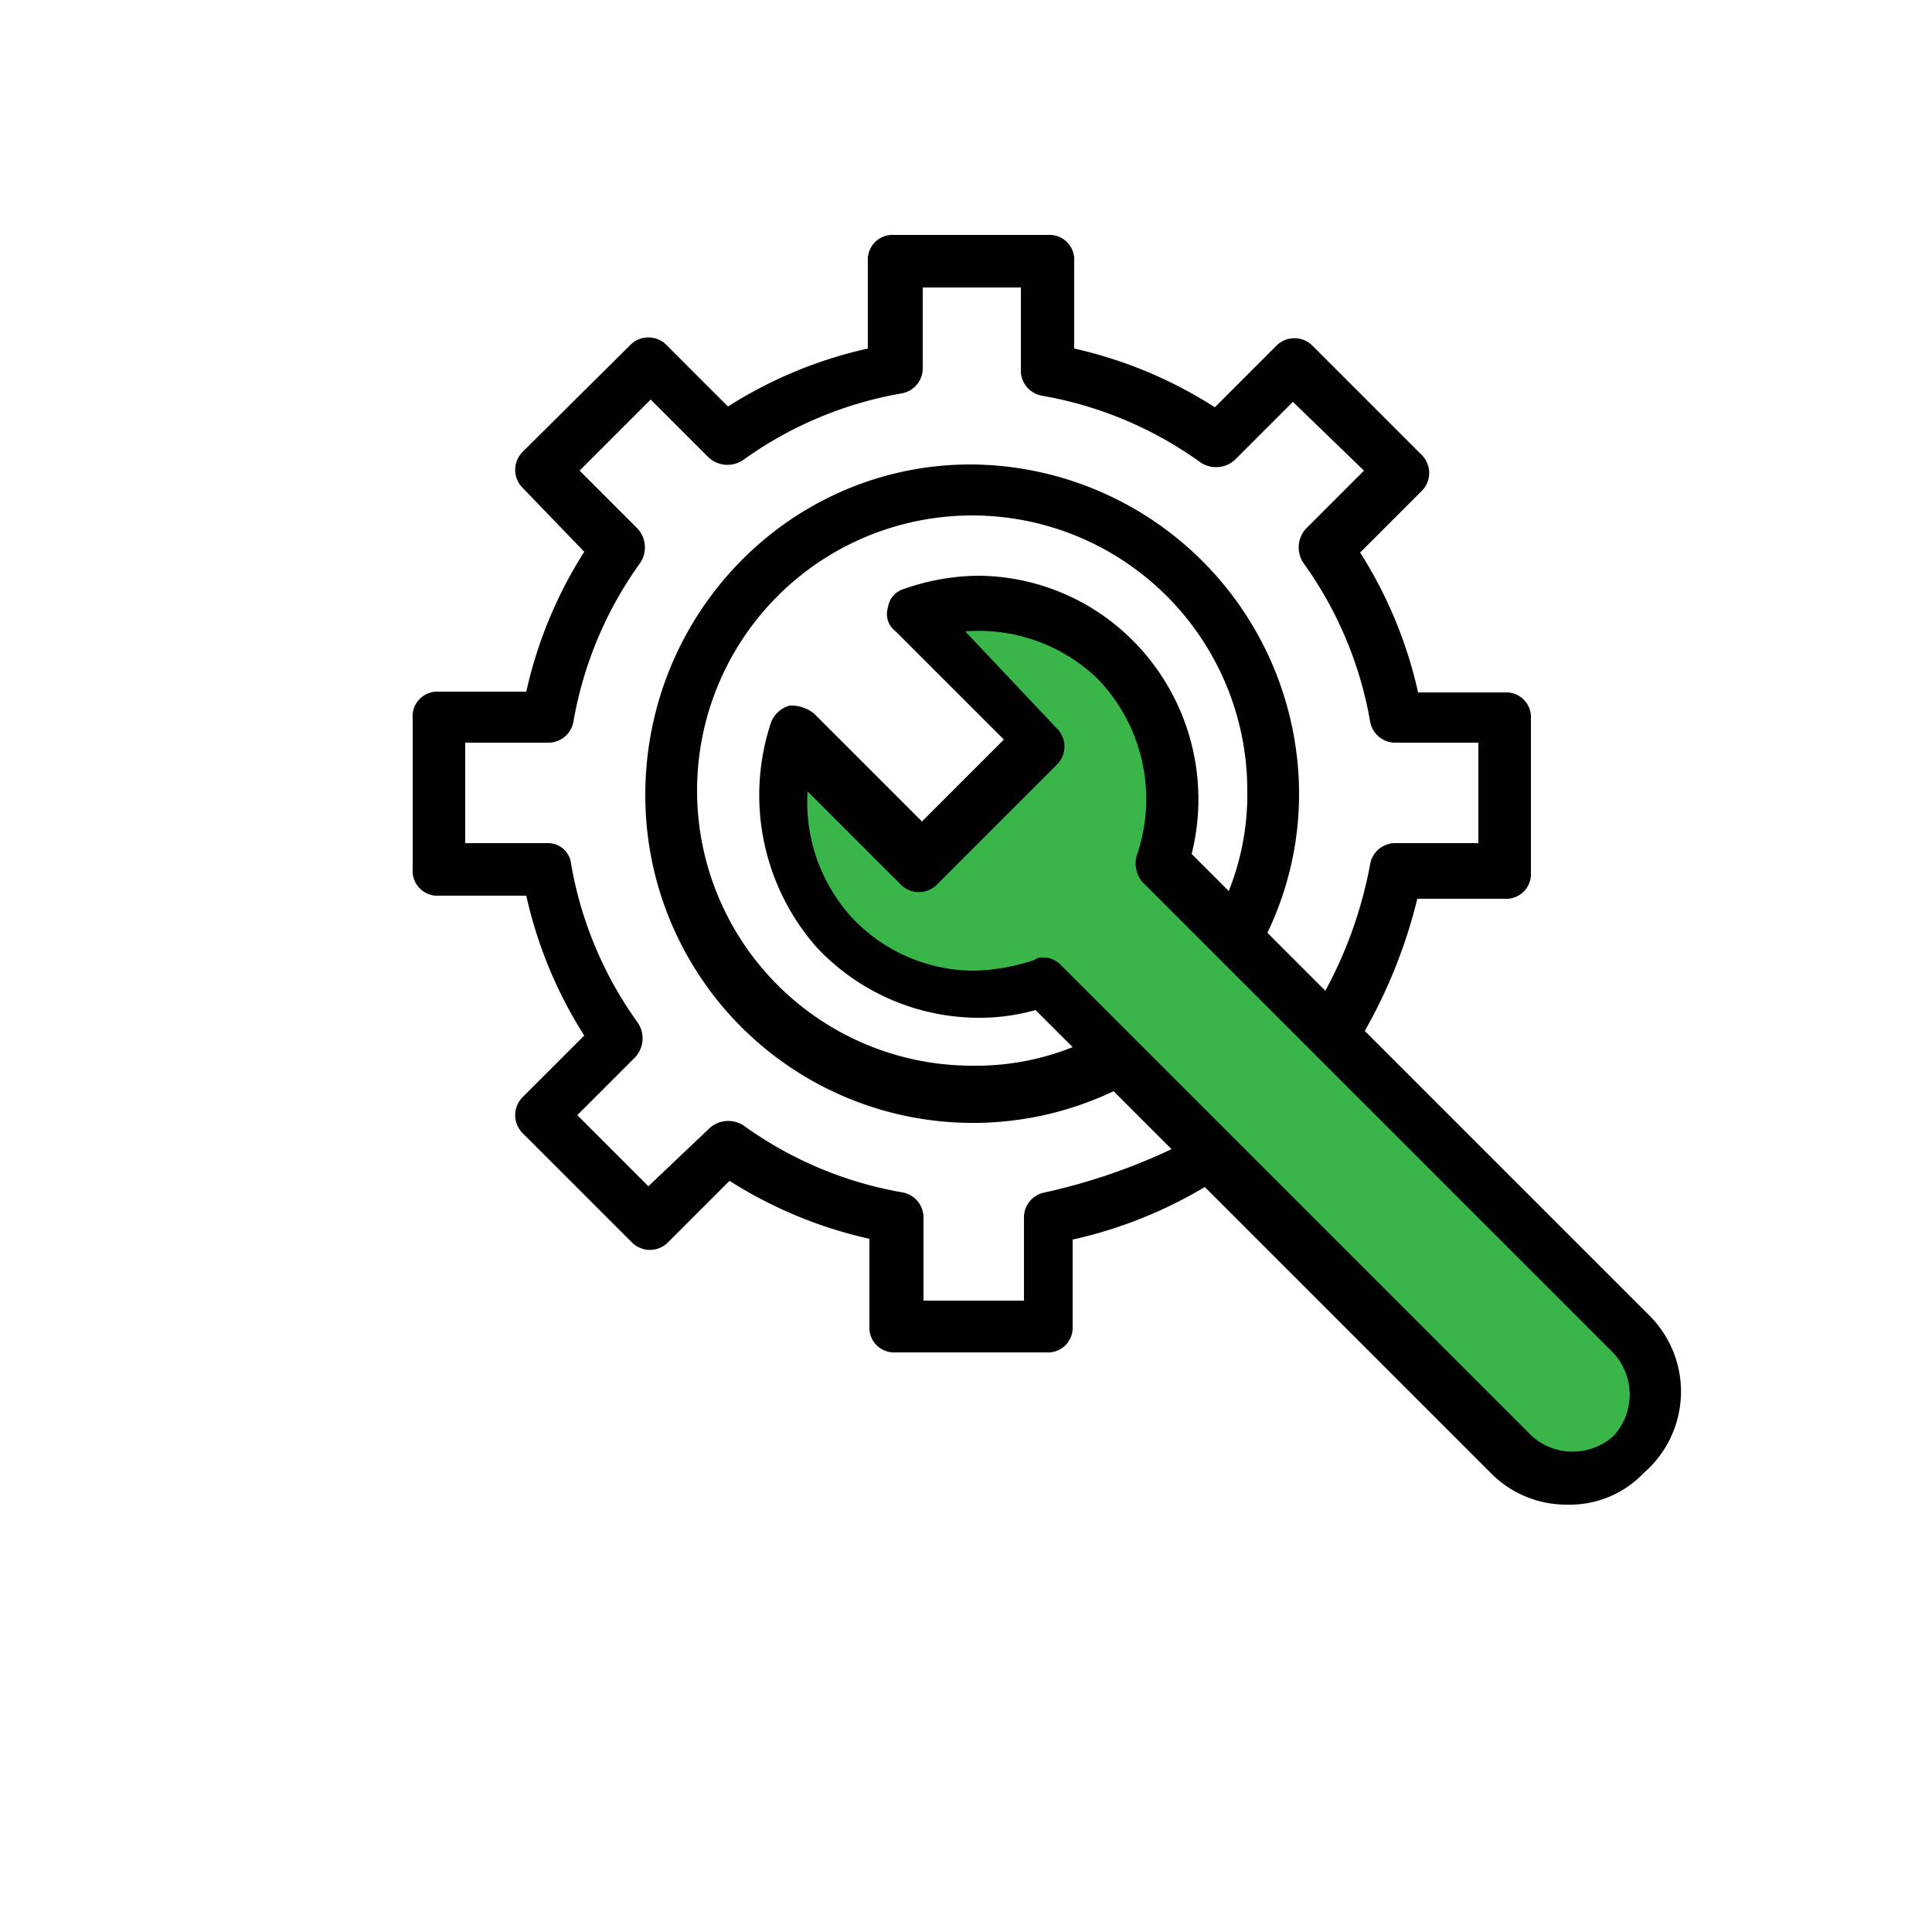
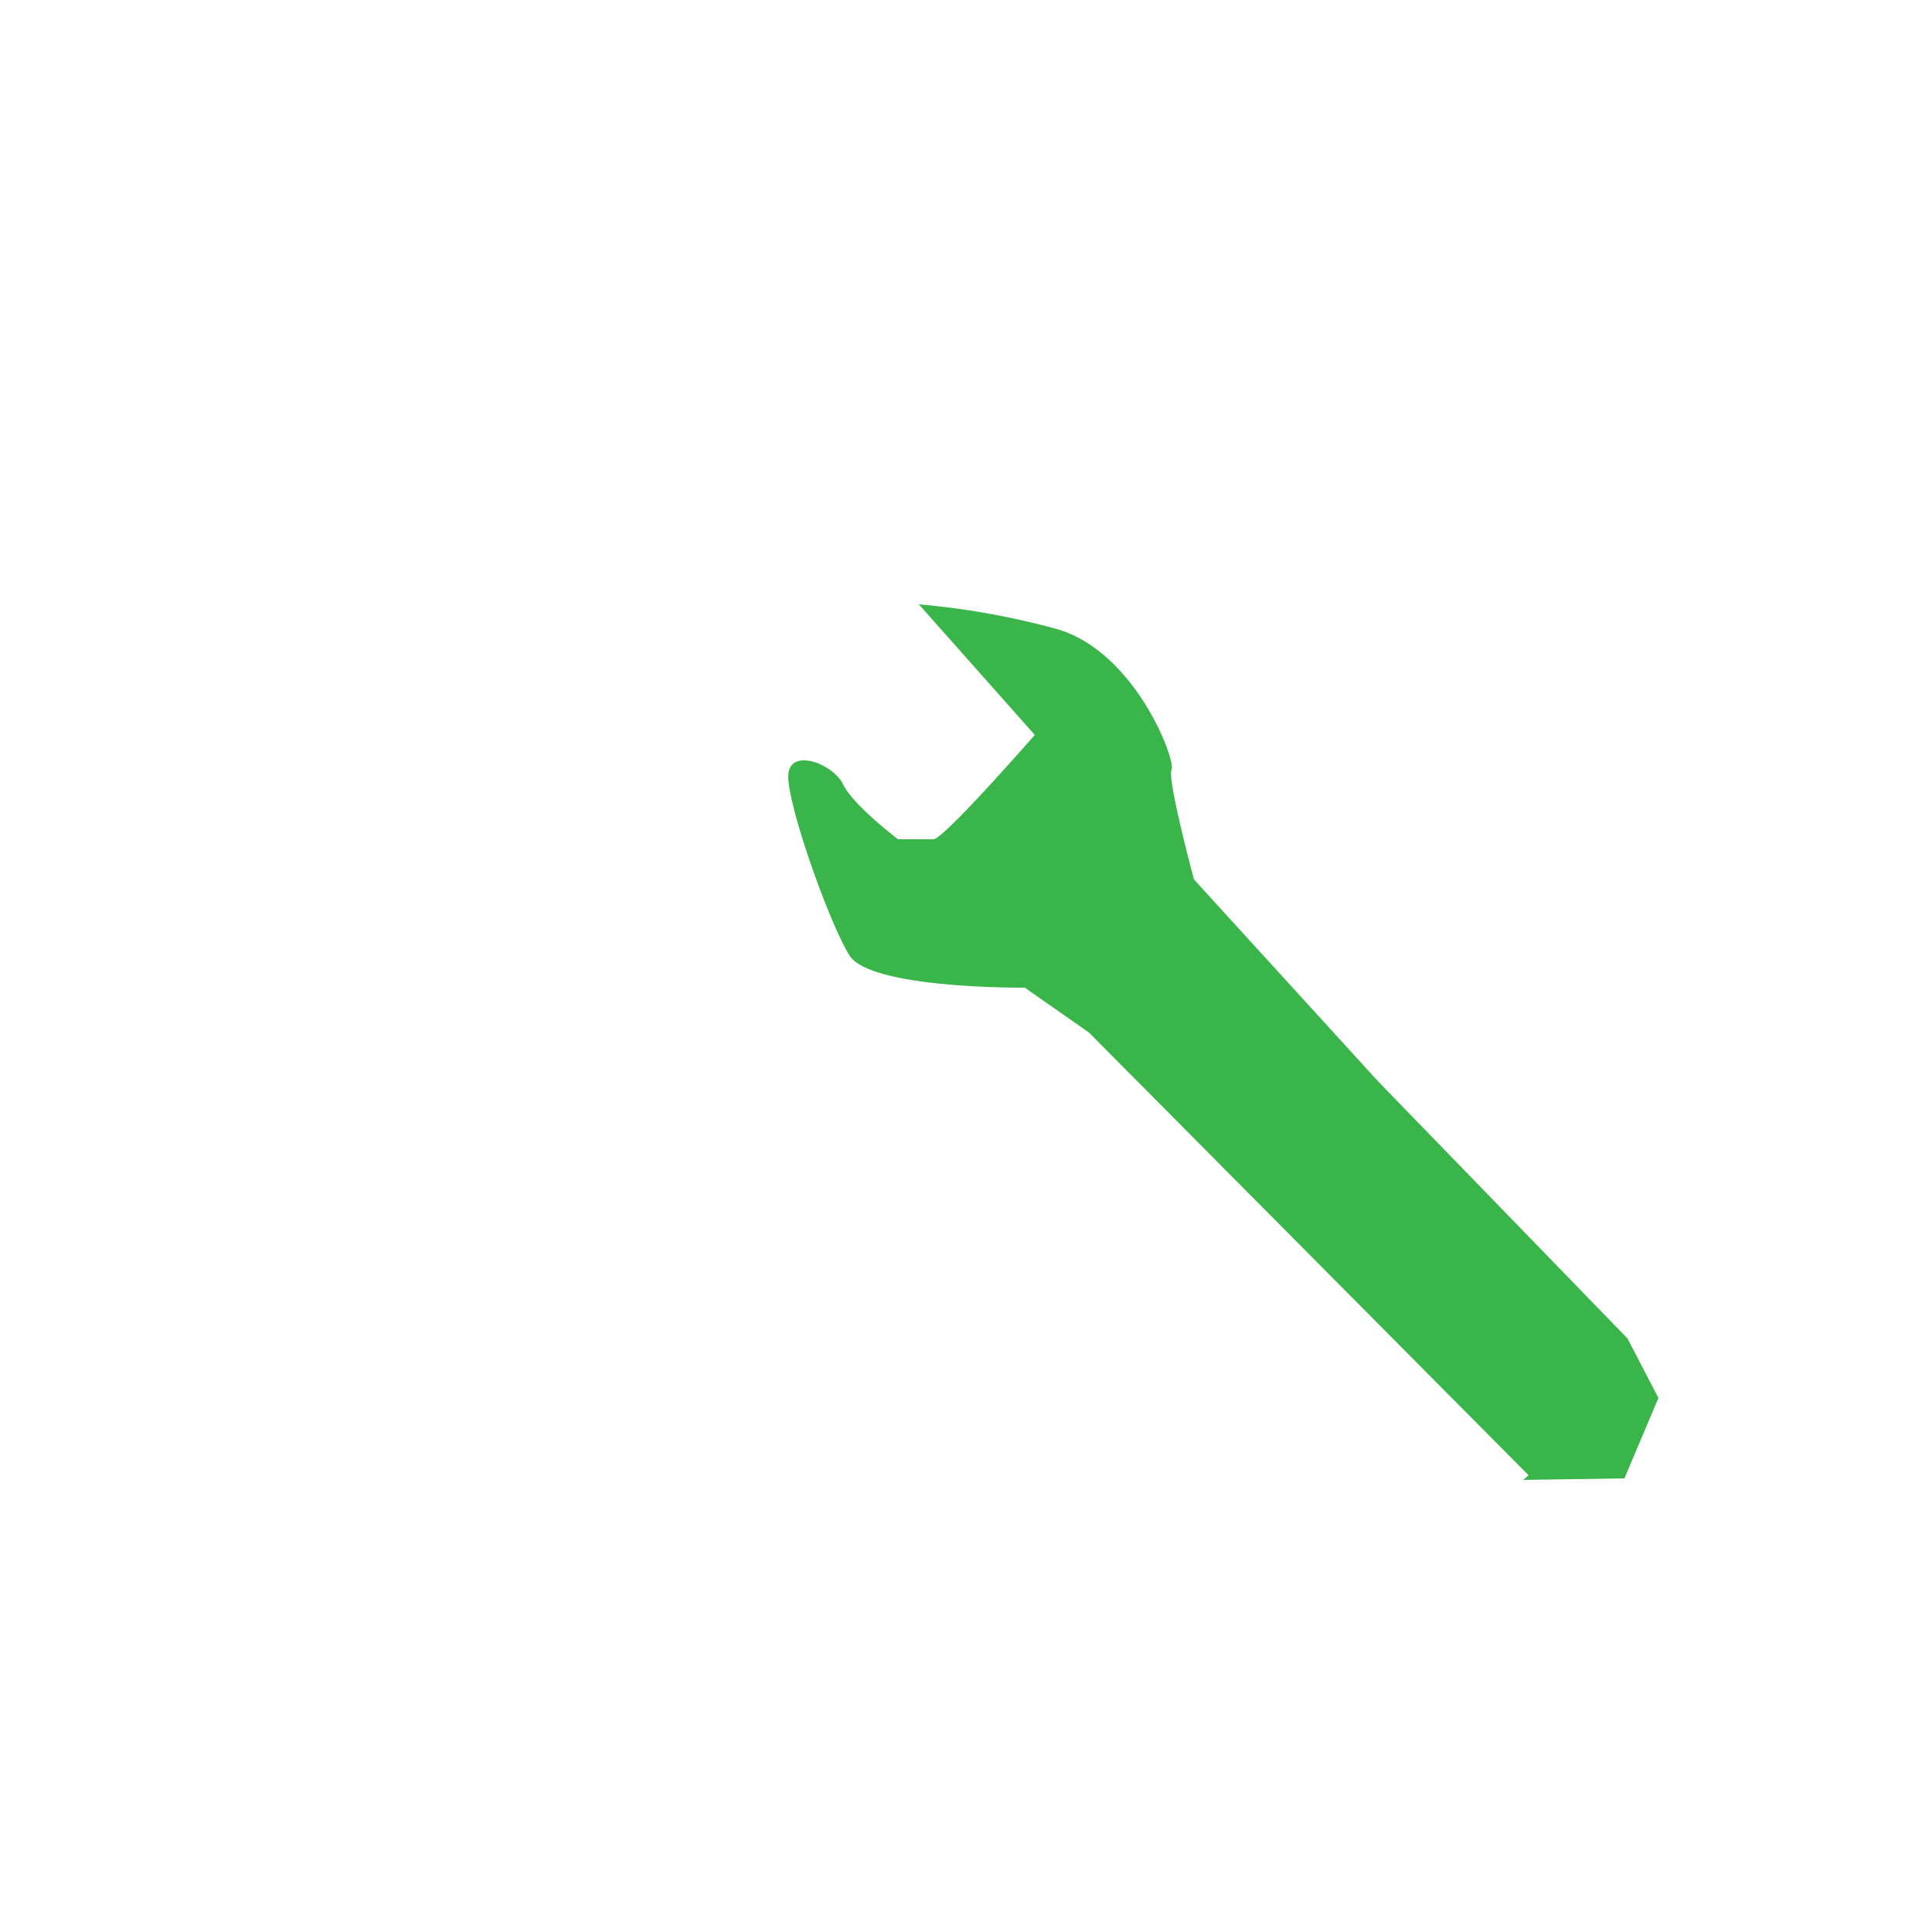
<svg xmlns="http://www.w3.org/2000/svg" id="Layer_1" data-name="Layer 1" width="250" height="250" viewBox="0 0 250 250">
  <defs>
    <style>
      .cls-1 {
        fill: #39b54a;
      }

      .cls-2 {
        fill: #010101;
      }
    </style>
  </defs>
  <title>maintenance</title>
  <path class="cls-1" d="M197.8,190.9l-56.9-57.3-8.3-5.8s-20,.2-22.7-4.2-7.9-19.2-7.9-23.1,5.8-1.7,7.1,1,7.1,7.1,7.1,7.1h4.6c1.3,0,13.1-13.5,13.1-13.5l-15-16.9a100.6,100.6,0,0,1,17.5,3.1c10.4,2.7,15.8,17.1,15.2,18.3s2.9,14.2,2.9,14.2l23.8,26.1,32.3,33.3,4,7.7-4.4,10.4-13.1.2Z" />
-   <path class="cls-2" d="M213.6,170.4l-37-37a66.3,66.3,0,0,0,6.8-17.1h11.3a3.2,3.2,0,0,0,3.4-3.4V93a3.2,3.2,0,0,0-3.4-3.4H183.5a56.6,56.6,0,0,0-7.5-18.1l7.9-7.9a3.3,3.3,0,0,0,0-4.8l-14-14a3.3,3.3,0,0,0-4.8,0l-7.9,7.9A56.6,56.6,0,0,0,139,45.1V33.8a3.2,3.2,0,0,0-3.4-3.4H115.7a3.2,3.2,0,0,0-3.4,3.4V45.1a56.6,56.6,0,0,0-18.1,7.5l-7.9-7.9a3.3,3.3,0,0,0-4.8,0L67.7,58.4a3.3,3.3,0,0,0,0,4.8l7.9,8.2a56.6,56.6,0,0,0-7.5,18.1H56.8A3.2,3.2,0,0,0,53.4,93v19.5a3.2,3.2,0,0,0,3.4,3.4H68.1a56.6,56.6,0,0,0,7.5,18.1l-7.9,7.9a3.3,3.3,0,0,0,0,4.8l14,14a3.3,3.3,0,0,0,4.8,0l7.9-7.9a56.6,56.6,0,0,0,18.1,7.5v11.3a3.2,3.2,0,0,0,3.4,3.4h19.5a3.2,3.2,0,0,0,3.4-3.4V160.4a57.9,57.9,0,0,0,17.1-6.8l37,37a13.7,13.7,0,0,0,9.9,4.1,13.2,13.2,0,0,0,9.9-4.1A13.9,13.9,0,0,0,213.6,170.4Zm-78.4-16.1a3.3,3.3,0,0,0-2.7,3.4v10.6h-13V157.7a3.3,3.3,0,0,0-2.7-3.4,49.6,49.6,0,0,1-20.5-8.6,3.6,3.6,0,0,0-4.5.3l-7.9,7.5-9.2-9.2,7.5-7.5a3.6,3.6,0,0,0,.3-4.5,49.6,49.6,0,0,1-8.6-20.5,3,3,0,0,0-3.1-2.7H60.2v-13H70.8a3.3,3.3,0,0,0,3.4-2.7,49.6,49.6,0,0,1,8.6-20.5,3.6,3.6,0,0,0-.3-4.5l-7.5-7.5,9.2-9.2,7.5,7.5a3.6,3.6,0,0,0,4.5.3,49.6,49.6,0,0,1,20.5-8.6,3.3,3.3,0,0,0,2.7-3.4V37.2h12.7V47.8a3.3,3.3,0,0,0,2.7,3.4,49.6,49.6,0,0,1,20.5,8.6,3.6,3.6,0,0,0,4.5-.3l7.5-7.5,9.2,8.9-7.5,7.5a3.6,3.6,0,0,0-.3,4.5,49.6,49.6,0,0,1,8.6,20.5,3.3,3.3,0,0,0,3.4,2.7h10.6v13H180.7a3.3,3.3,0,0,0-3.4,2.7,55.3,55.3,0,0,1-5.8,16.4l-7.5-7.5a41.4,41.4,0,0,0,4.1-18.1,42.7,42.7,0,0,0-42.5-42.5c-23.3,0-42.1,19.2-42.1,42.8a42.4,42.4,0,0,0,60.6,38.3l7.5,7.5A77.2,77.2,0,0,1,135.2,154.3Zm11.6-71.2a28.5,28.5,0,0,0-20.2-8.6,29.7,29.7,0,0,0-9.6,1.7,2.9,2.9,0,0,0-2.1,2.4,2.8,2.8,0,0,0,1,3.1l14,14-10.6,10.6-14-14a4.8,4.8,0,0,0-3.1-1,3.6,3.6,0,0,0-2.4,2.1,29.8,29.8,0,0,0,5.8,29.1,28.8,28.8,0,0,0,20.9,9.2,26.7,26.7,0,0,0,7.5-1l4.8,4.8a33.7,33.7,0,0,1-13,2.4,35.6,35.6,0,1,1,35.6-35.6,33.7,33.7,0,0,1-2.4,13l-4.8-4.8A29.1,29.1,0,0,0,146.8,83.1Zm62,102.7a7.9,7.9,0,0,1-10.6,0l-60.9-60.9a3.1,3.1,0,0,0-2.4-1,1.3,1.3,0,0,0-1,.3,26.7,26.7,0,0,1-7.5,1.4,21.7,21.7,0,0,1-16.1-6.8,22.1,22.1,0,0,1-5.8-16.4l12,12a3.3,3.3,0,0,0,4.8,0l15.4-15.4a3.3,3.3,0,0,0,0-4.8L124.9,81.7A22.2,22.2,0,0,1,142,87.8a22.4,22.4,0,0,1,5.1,22.9,3.7,3.7,0,0,0,.7,3.4l60.9,60.9A7.9,7.9,0,0,1,208.8,185.8Z" />
</svg>